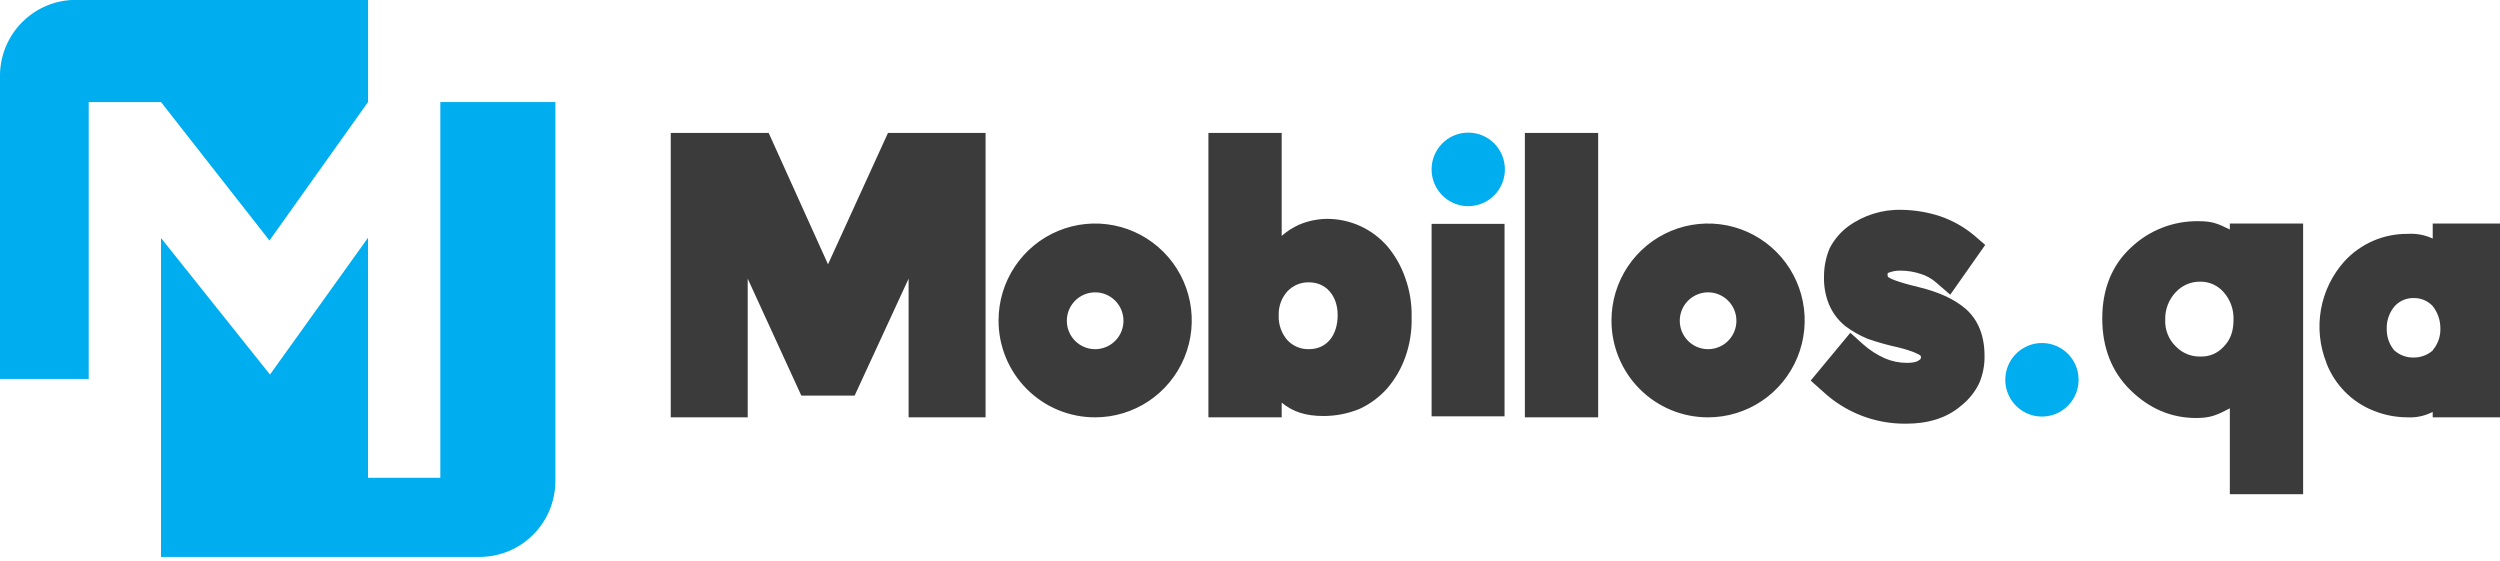
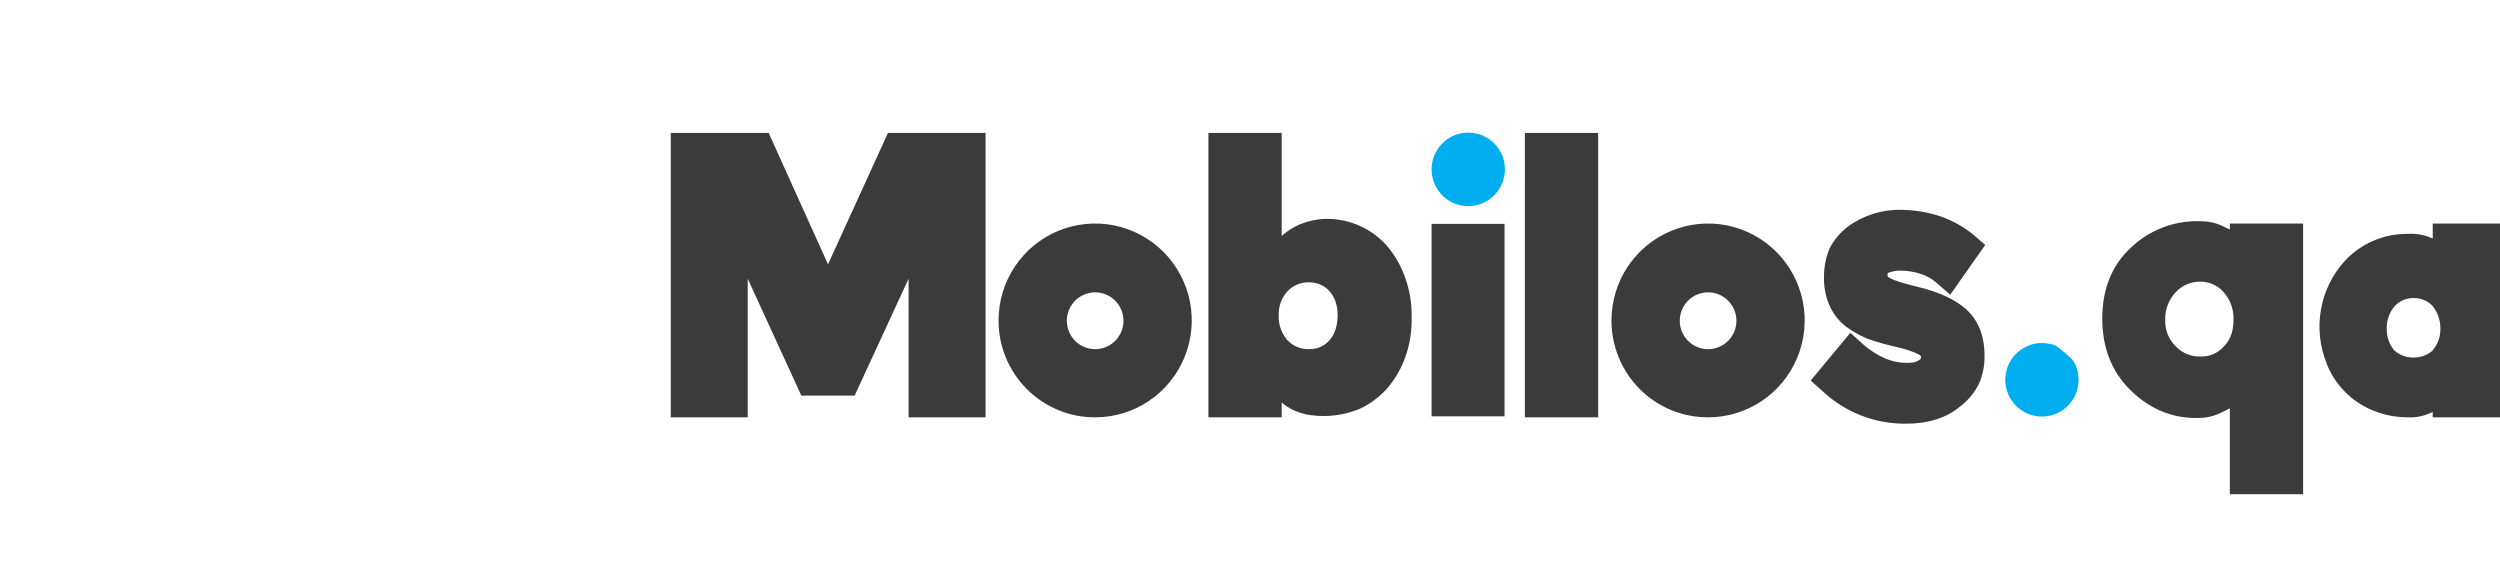
<svg xmlns="http://www.w3.org/2000/svg" width="205" height="46" viewBox="0 0 205 46" fill="none">
  <g clip-path="url(#clip0_297_124)">
-     <path fill-rule="evenodd" clip-rule="evenodd" d="M13.203 8.369H7.274V31.073H-0.002V6.206C0.003 4.559 0.658 2.98 1.819 1.816C2.98 0.651 4.554 -0.006 6.196 -0.01H30.181V8.369H30.178L22.096 19.721L13.203 8.369ZM45.541 8.369V39.452C45.536 41.099 44.882 42.678 43.72 43.843C42.559 45.007 40.986 45.663 39.343 45.668H13.203V19.518L22.139 30.713L30.178 19.496V39.181H36.107V8.369H45.541H45.541Z" fill="#00ADEF" />
    <path fill-rule="evenodd" clip-rule="evenodd" d="M74.506 34.222V22.85L70.08 32.441H65.709L61.312 22.85V34.222H55.002V10.903H63.033L67.897 21.672L72.813 10.903H80.817V34.222H74.506ZM81.881 26.276C81.881 24.704 82.345 23.167 83.216 21.861C84.086 20.554 85.323 19.535 86.771 18.934C88.218 18.332 89.811 18.175 91.348 18.481C92.885 18.788 94.296 19.545 95.404 20.656C96.512 21.767 97.266 23.183 97.572 24.725C97.878 26.266 97.721 27.864 97.121 29.316C96.522 30.768 95.506 32.009 94.204 32.883C92.901 33.756 91.369 34.222 89.803 34.222C88.762 34.224 87.731 34.02 86.768 33.622C85.806 33.223 84.932 32.638 84.196 31.9C83.46 31.161 82.876 30.284 82.479 29.319C82.082 28.354 81.879 27.32 81.881 26.276ZM89.775 28.632C90.236 28.637 90.687 28.506 91.073 28.253C91.458 28 91.76 27.638 91.94 27.213C92.12 26.788 92.17 26.319 92.083 25.865C91.997 25.412 91.778 24.994 91.454 24.665C91.13 24.337 90.717 24.112 90.266 24.02C89.814 23.928 89.346 23.973 88.92 24.148C88.494 24.324 88.13 24.622 87.874 25.006C87.617 25.39 87.481 25.841 87.481 26.303C87.48 26.916 87.721 27.504 88.15 27.941C88.579 28.377 89.163 28.625 89.774 28.632H89.775ZM107.339 23.152C107.008 23.142 106.678 23.204 106.372 23.331C106.066 23.459 105.791 23.65 105.564 23.892C105.086 24.424 104.832 25.121 104.853 25.837C104.818 26.588 105.072 27.324 105.564 27.892C105.791 28.134 106.066 28.325 106.372 28.453C106.678 28.58 107.008 28.641 107.339 28.632C108.759 28.632 109.688 27.536 109.688 25.837C109.688 24.248 108.732 23.152 107.339 23.152ZM108.514 34.112C107.093 34.112 106.028 33.782 105.099 33.016V34.222H99.09V10.903H105.099V19.343C105.518 18.976 105.987 18.672 106.492 18.439C107.227 18.123 108.015 17.956 108.814 17.946C109.757 17.944 110.689 18.147 111.547 18.539C112.405 18.932 113.169 19.505 113.785 20.221C114.42 20.984 114.911 21.857 115.233 22.796C115.604 23.833 115.78 24.929 115.752 26.03C115.782 27.14 115.606 28.245 115.233 29.29C114.901 30.223 114.401 31.087 113.758 31.839C113.12 32.56 112.339 33.139 111.464 33.539C110.527 33.92 109.525 34.115 108.514 34.112ZM123.373 34.14H117.391V18.356H123.373V34.14ZM131.049 34.222H125.039V10.903H131.049V34.222ZM132.141 26.276C132.141 24.704 132.606 23.167 133.476 21.861C134.347 20.554 135.584 19.535 137.031 18.934C138.479 18.332 140.072 18.175 141.608 18.481C143.145 18.788 144.556 19.545 145.664 20.656C146.772 21.767 147.527 23.183 147.832 24.725C148.138 26.266 147.981 27.864 147.382 29.316C146.782 30.768 145.767 32.009 144.464 32.883C143.161 33.756 141.63 34.222 140.063 34.222C139.022 34.224 137.991 34.02 137.029 33.622C136.067 33.223 135.192 32.638 134.456 31.9C133.72 31.161 133.137 30.284 132.74 29.319C132.342 28.354 132.139 27.32 132.141 26.276ZM140.036 28.632C140.496 28.637 140.948 28.506 141.333 28.253C141.719 28 142.02 27.638 142.2 27.213C142.38 26.788 142.43 26.319 142.344 25.865C142.257 25.412 142.038 24.994 141.714 24.665C141.391 24.337 140.977 24.112 140.526 24.02C140.075 23.928 139.606 23.973 139.181 24.148C138.755 24.324 138.39 24.622 138.134 25.006C137.878 25.39 137.741 25.841 137.741 26.303C137.74 26.916 137.981 27.505 138.411 27.941C138.84 28.377 139.424 28.625 140.036 28.632ZM156.288 34.742C153.756 34.77 151.311 33.818 149.459 32.084L148.476 31.208L151.727 27.289L152.764 28.221C153.308 28.709 153.925 29.106 154.594 29.399C155.156 29.635 155.76 29.756 156.369 29.754C156.807 29.754 157.162 29.7 157.353 29.535C157.399 29.52 157.44 29.491 157.469 29.451C157.498 29.412 157.515 29.365 157.517 29.316C157.524 29.279 157.52 29.242 157.505 29.207C157.491 29.173 157.466 29.144 157.435 29.124C157.298 29.042 156.888 28.794 155.687 28.494C154.826 28.309 153.978 28.071 153.146 27.782C152.496 27.512 151.881 27.162 151.316 26.741C150.73 26.267 150.271 25.655 149.977 24.96C149.688 24.248 149.548 23.483 149.568 22.713C149.561 21.904 149.719 21.102 150.032 20.357C150.393 19.657 150.907 19.049 151.534 18.576C152.81 17.645 154.356 17.163 155.932 17.206C157 17.221 158.059 17.396 159.074 17.726C160.078 18.066 161.013 18.586 161.833 19.261L162.789 20.083L159.92 24.166L158.746 23.151C158.387 22.84 157.969 22.607 157.517 22.466C156.971 22.282 156.398 22.189 155.822 22.192C155.475 22.186 155.131 22.252 154.81 22.384C154.81 22.411 154.81 22.411 154.783 22.411V22.548C154.783 22.685 154.81 22.712 154.865 22.74C154.974 22.822 155.466 23.095 157.296 23.534C158.991 23.945 160.246 24.521 161.175 25.316C162.212 26.22 162.732 27.535 162.732 29.179C162.747 29.971 162.589 30.757 162.268 31.481C161.921 32.174 161.427 32.782 160.82 33.262C159.648 34.276 158.118 34.742 156.288 34.742Z" fill="#3B3B3B" />
    <path fill-rule="evenodd" clip-rule="evenodd" d="M182.847 40.525V33.482C181.81 34.03 181.263 34.277 180.088 34.277C178.012 34.277 176.209 33.482 174.679 31.975C173.15 30.468 172.385 28.495 172.385 26.111C172.385 23.755 173.15 21.782 174.707 20.33C176.204 18.891 178.206 18.104 180.279 18.138C181.399 18.138 181.863 18.33 182.847 18.823V18.329H188.856V40.525H182.847ZM178.423 23.947C178.133 24.248 177.907 24.605 177.757 24.995C177.607 25.386 177.536 25.803 177.548 26.221C177.531 26.628 177.599 27.034 177.75 27.412C177.901 27.79 178.13 28.131 178.423 28.413C178.684 28.684 178.999 28.897 179.347 29.038C179.695 29.18 180.069 29.247 180.444 29.235C180.797 29.247 181.148 29.183 181.473 29.046C181.799 28.908 182.091 28.702 182.329 28.441C182.902 27.865 183.148 27.153 183.148 26.221C183.18 25.385 182.886 24.569 182.329 23.947C182.09 23.675 181.796 23.458 181.466 23.311C181.136 23.165 180.778 23.092 180.417 23.097C180.044 23.091 179.673 23.163 179.33 23.31C178.986 23.456 178.677 23.673 178.423 23.947ZM199.483 33.784L199.292 33.866C198.701 34.136 198.055 34.258 197.407 34.221C196.452 34.219 195.506 34.033 194.621 33.673C193.749 33.329 192.958 32.806 192.299 32.139C191.633 31.467 191.112 30.665 190.769 29.782V29.755C190.214 28.367 190.058 26.851 190.318 25.378C190.579 23.906 191.246 22.536 192.244 21.425C192.901 20.709 193.699 20.14 194.588 19.753C195.478 19.366 196.438 19.17 197.407 19.178C198.05 19.133 198.695 19.236 199.292 19.479L199.483 19.562V18.329H205V34.221H199.482V33.783L199.483 33.784ZM197.926 24.44C197.641 24.433 197.359 24.486 197.095 24.594C196.832 24.703 196.594 24.865 196.396 25.07C195.935 25.589 195.691 26.266 195.713 26.961C195.698 27.599 195.911 28.221 196.315 28.715C196.754 29.117 197.331 29.333 197.926 29.317C198.497 29.32 199.05 29.116 199.483 28.742V28.715C199.902 28.228 200.126 27.603 200.111 26.961C200.121 26.286 199.899 25.628 199.483 25.098C199.284 24.885 199.042 24.716 198.774 24.603C198.505 24.49 198.216 24.434 197.925 24.44H197.926Z" fill="#3B3B3B" />
    <path fill-rule="evenodd" clip-rule="evenodd" d="M123.401 13.89C123.401 14.486 123.224 15.069 122.894 15.565C122.564 16.061 122.095 16.447 121.546 16.675C120.997 16.903 120.392 16.963 119.809 16.847C119.227 16.73 118.691 16.444 118.271 16.022C117.851 15.6 117.564 15.063 117.448 14.479C117.332 13.894 117.392 13.288 117.619 12.737C117.847 12.186 118.232 11.715 118.726 11.384C119.22 11.053 119.801 10.876 120.396 10.876C120.79 10.875 121.182 10.952 121.547 11.103C121.912 11.254 122.244 11.476 122.523 11.756C122.802 12.036 123.023 12.369 123.174 12.735C123.325 13.101 123.402 13.494 123.401 13.89Z" fill="#00ADEF" />
-     <path fill-rule="evenodd" clip-rule="evenodd" d="M170.444 31.142C170.444 31.739 170.268 32.322 169.937 32.817C169.607 33.313 169.138 33.699 168.589 33.928C168.04 34.156 167.436 34.215 166.853 34.099C166.27 33.983 165.734 33.696 165.314 33.274C164.894 32.853 164.608 32.316 164.492 31.731C164.376 31.146 164.435 30.54 164.663 29.989C164.89 29.439 165.275 28.968 165.769 28.637C166.263 28.305 166.844 28.128 167.439 28.128C167.834 28.127 168.225 28.204 168.59 28.355C168.955 28.507 169.287 28.729 169.566 29.009C169.845 29.289 170.067 29.622 170.217 29.988C170.368 30.354 170.445 30.746 170.444 31.142Z" fill="#00ADEF" />
+     <path fill-rule="evenodd" clip-rule="evenodd" d="M170.444 31.142C170.444 31.739 170.268 32.322 169.937 32.817C169.607 33.313 169.138 33.699 168.589 33.928C168.04 34.156 167.436 34.215 166.853 34.099C166.27 33.983 165.734 33.696 165.314 33.274C164.894 32.853 164.608 32.316 164.492 31.731C164.376 31.146 164.435 30.54 164.663 29.989C164.89 29.439 165.275 28.968 165.769 28.637C166.263 28.305 166.844 28.128 167.439 28.128C167.834 28.127 168.225 28.204 168.59 28.355C169.845 29.289 170.067 29.622 170.217 29.988C170.368 30.354 170.445 30.746 170.444 31.142Z" fill="#00ADEF" />
  </g>
  <defs>
    <clipPath id="clip0_297_124">
      <rect width="205" height="45.668" fill="white" />
    </clipPath>
  </defs>
</svg>